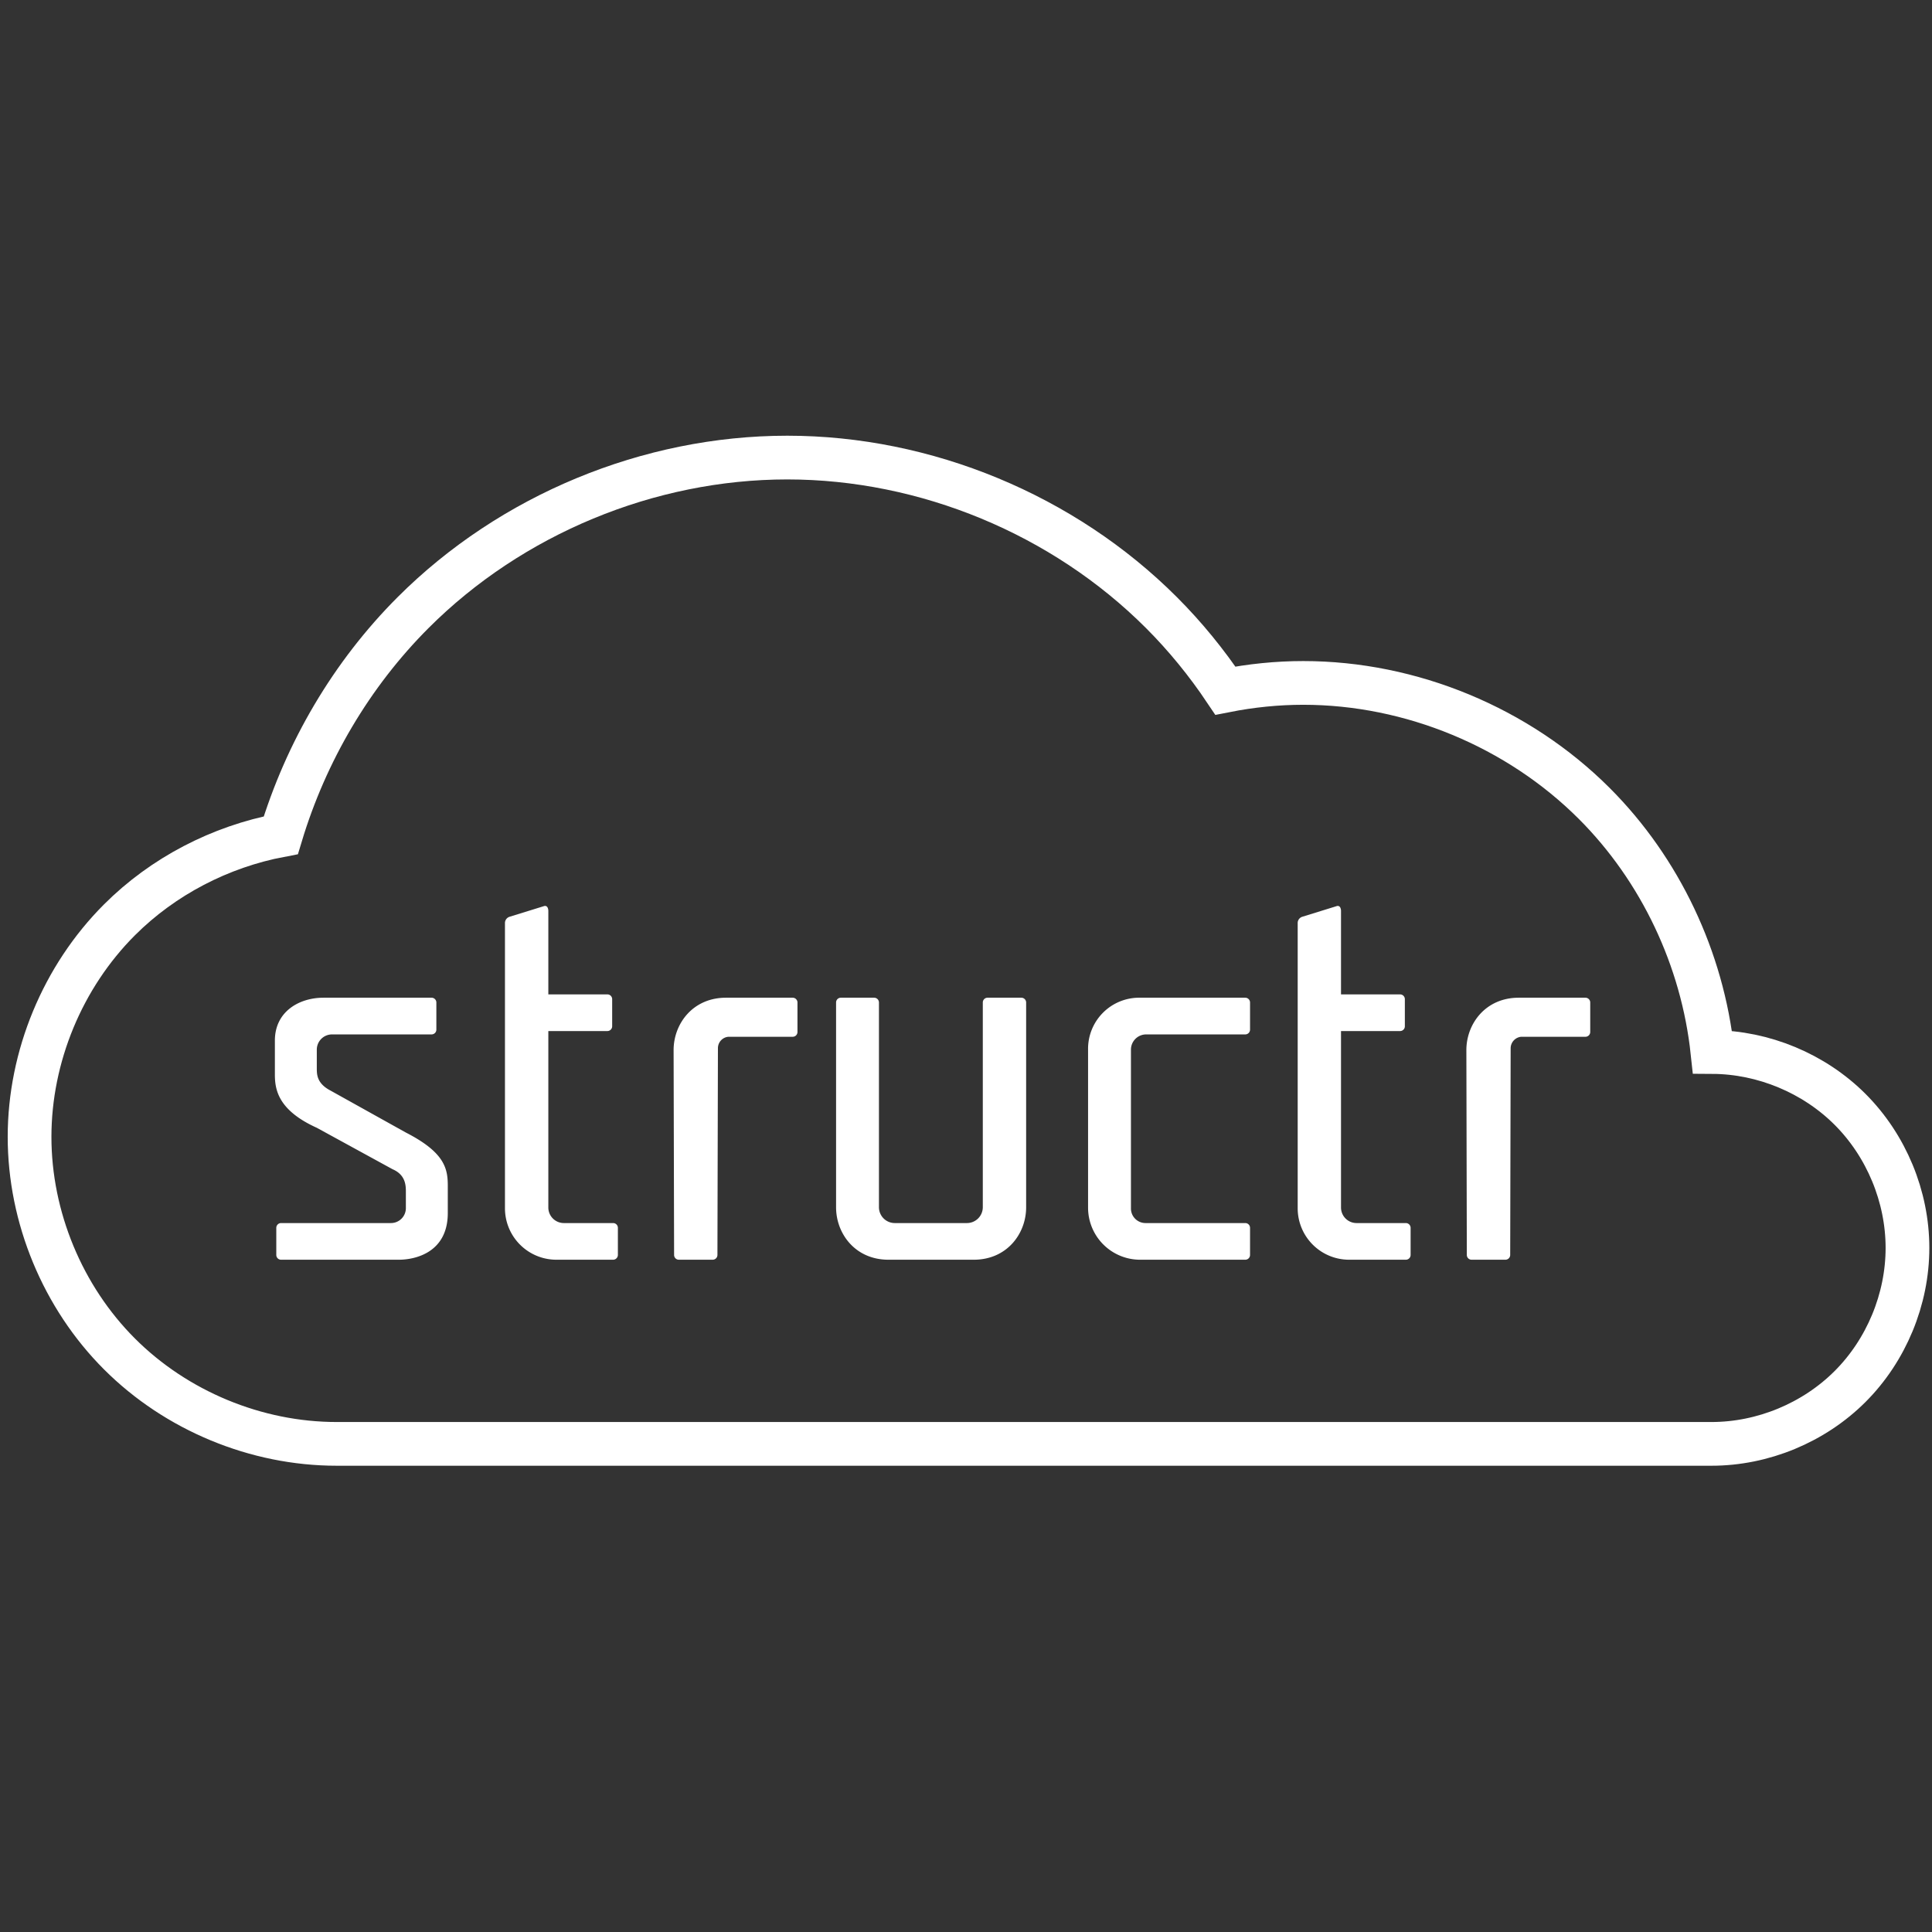
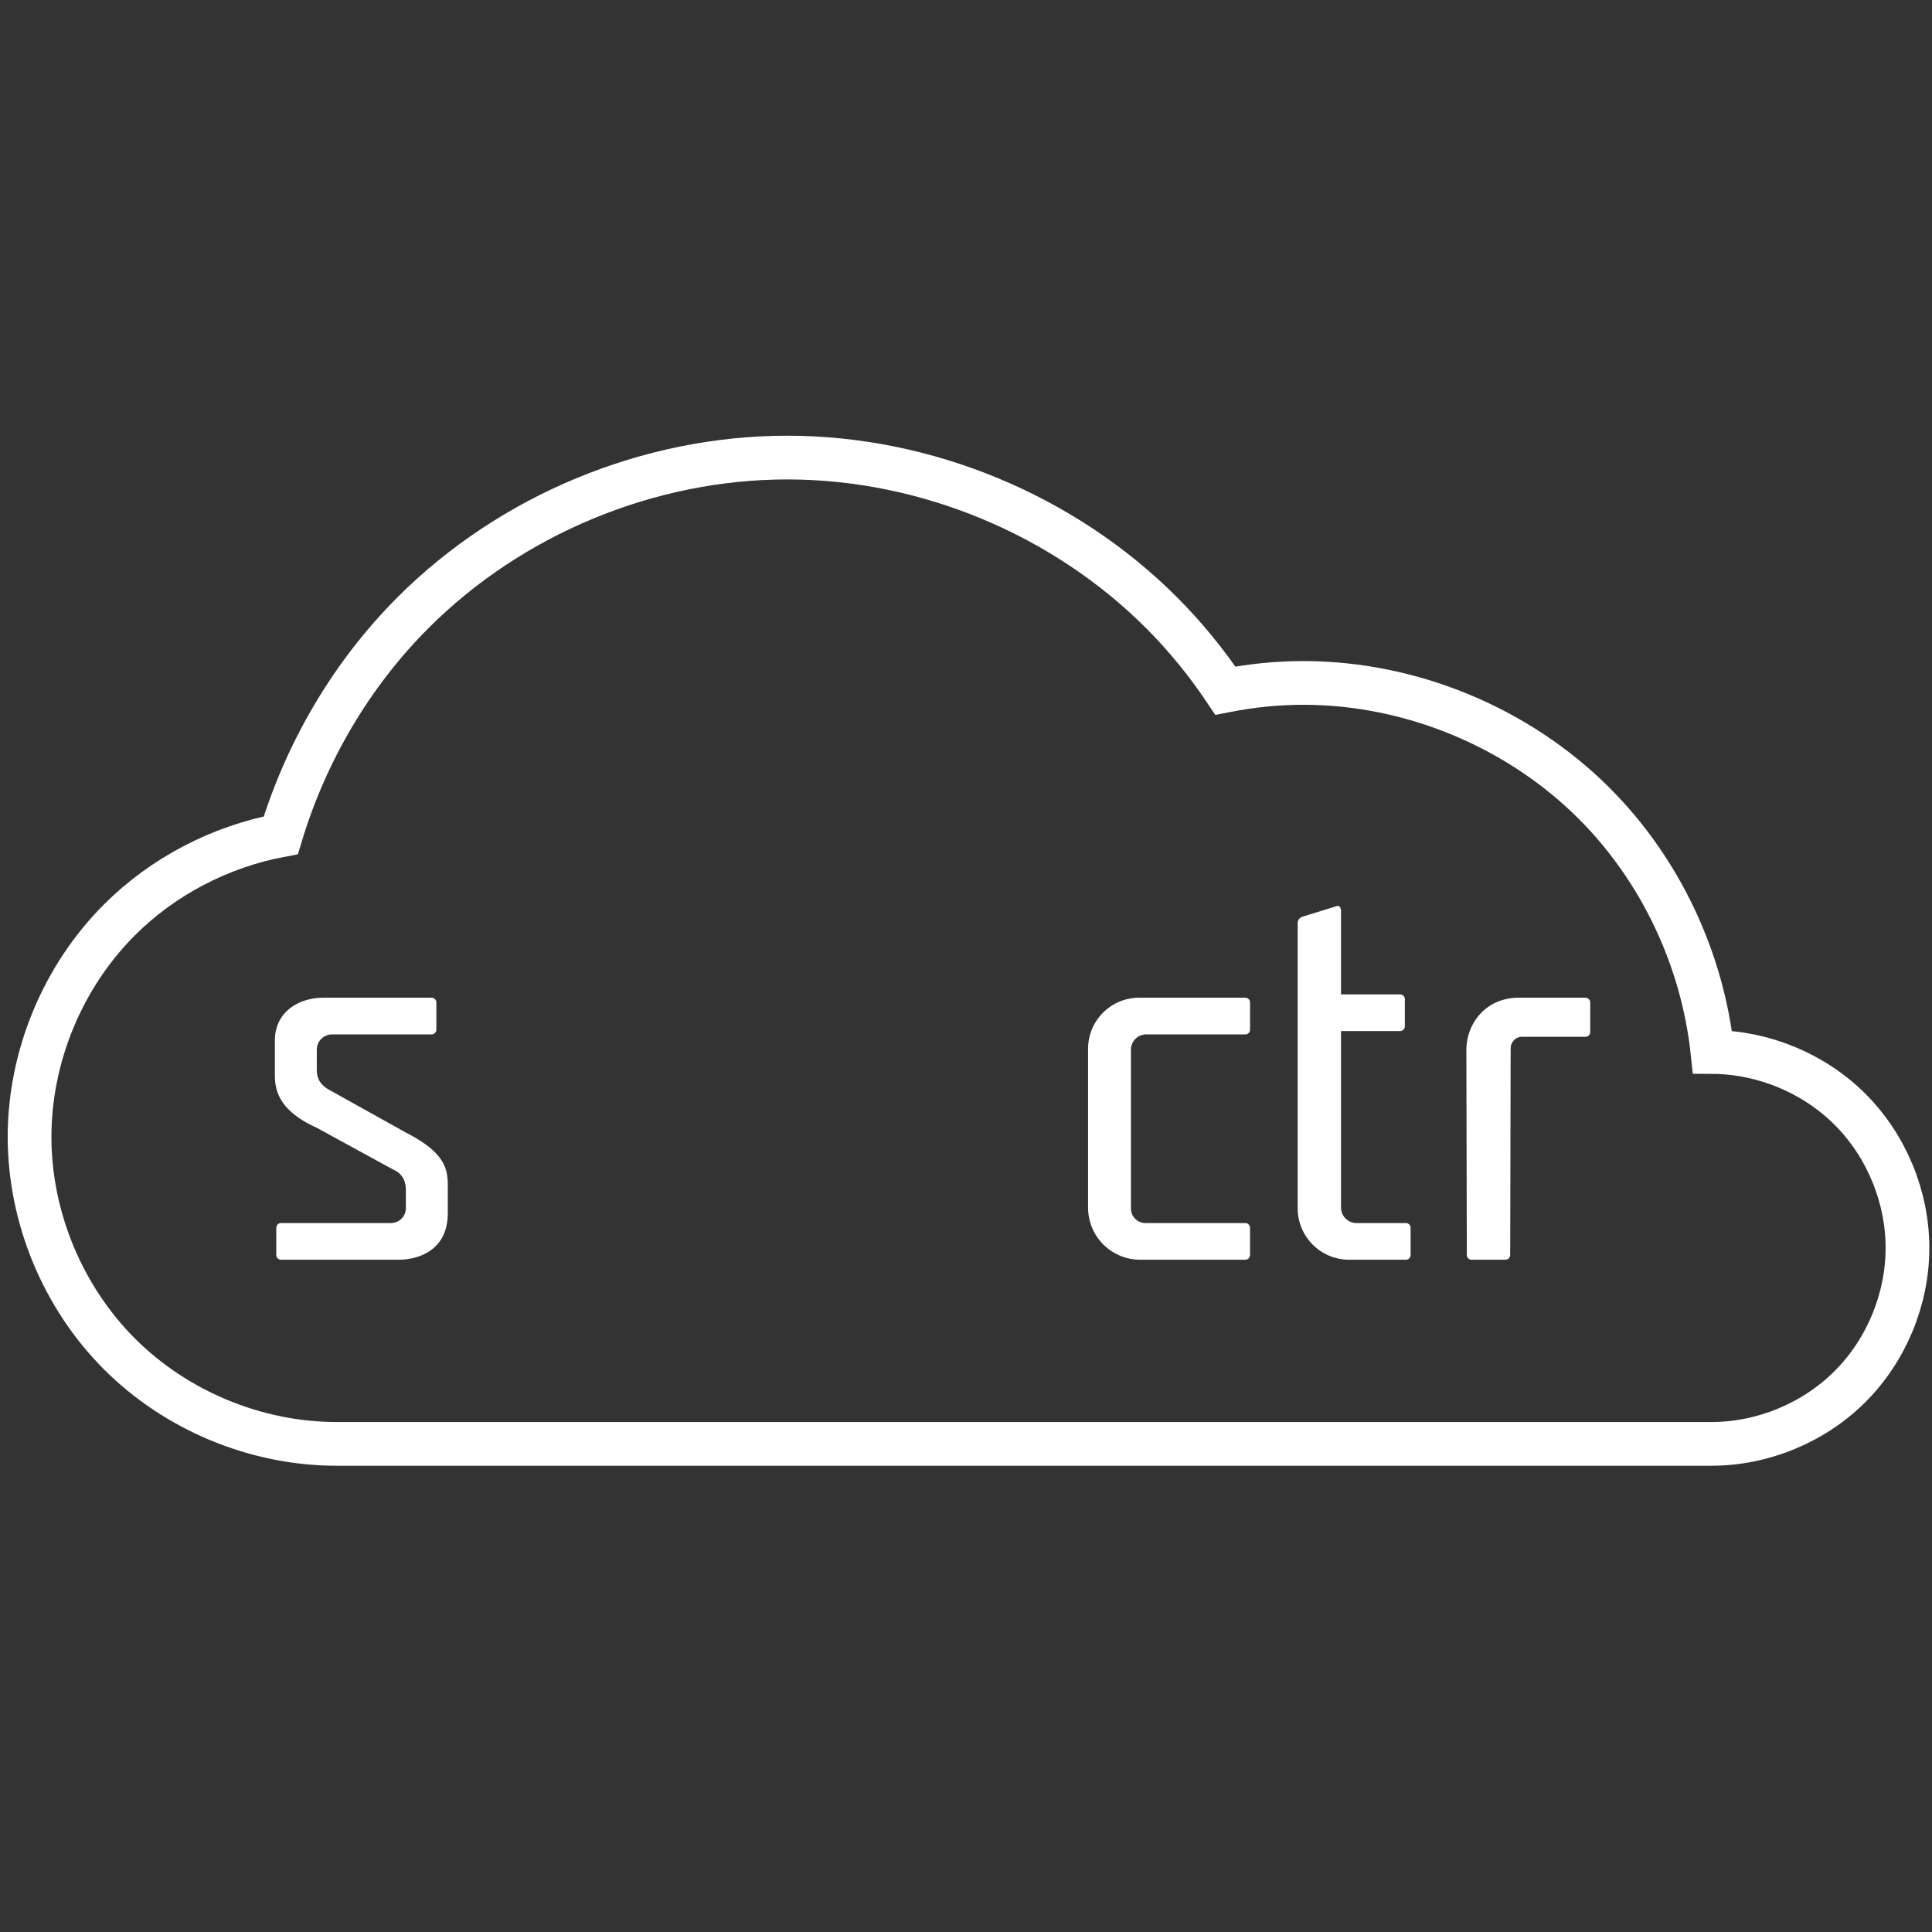
<svg xmlns="http://www.w3.org/2000/svg" xmlns:ns1="http://sodipodi.sourceforge.net/DTD/sodipodi-0.dtd" xmlns:ns2="http://www.inkscape.org/namespaces/inkscape" version="1.1" id="svg5332" viewBox="0 0 256 256" height="72.249mm" width="72.249mm" ns1:docname="1489136024.svg" ns2:export-filename="../Pictures/structr-cloud-white.svg" ns2:export-xdpi="96" ns2:export-ydpi="96">
  <rect x="0" y="0" width="256" height="256" fill="#333333" stroke="none" />
  <ns1:namedview id="namedview1314" pagecolor="#ffffff" bordercolor="#000000" borderopacity="0.25" ns2:showpageshadow="2" ns2:pageopacity="0.0" ns2:pagecheckerboard="0" ns2:deskcolor="#d1d1d1" ns2:document-units="mm" showgrid="false" showguides="true">
    <ns1:guide position="-80.271,104.136" orientation="0,-1" id="guide1717" ns2:locked="false" />
  </ns1:namedview>
  <title id="title6870">Cloud</title>
  <defs id="defs5334" />
  <g transform="matrix(0.972,0,0,0.972,-348.477,-393.281)" id="layer1" style="fill:#ffffff;fill-opacity:1;stroke:#000000;stroke-width:5.96;stroke-dasharray:none;stroke-opacity:1">
    <path id="path10000" d="M 465.837,466.987 C 446.955,466.987 428.187,474.762 414.835,488.114 406.423,496.526 400.231,507.087 396.797,518.472 388.543,520.03 380.748,524.059 374.804,530.003 367.056,537.75 362.546,548.636 362.546,559.592 362.546,570.549 367.056,581.438 374.804,589.185 382.551,596.933 393.44,601.442 404.397,601.442 H 591.833 C 598.827,601.442 605.779,598.565 610.724,593.62 615.669,588.675 618.546,581.723 618.546,574.73 618.546,567.736 615.669,560.788 610.724,555.843 605.809,550.928 598.912,548.059 591.962,548.023 590.606,535.352 584.865,523.156 575.847,514.138 565.463,503.754 550.867,497.707 536.181,497.707 532.616,497.707 529.058,498.072 525.562,498.761 523.004,494.943 520.091,491.366 516.839,488.114 503.487,474.762 484.719,466.987 465.837,466.987 Z" style="color:#000000;clip-rule:nonzero;display:inline;overflow:visible;visibility:visible;color-interpolation:sRGB;color-interpolation-filters:linearRGB;fill:#ffffff;fill-opacity:0;fill-rule:nonzero;stroke:#ffffff;stroke-width:5.96;stroke-dasharray:none;stroke-opacity:1;marker:none;color-rendering:auto;image-rendering:auto;shape-rendering:auto;text-rendering:auto;enable-background:accumulate" />
  </g>
  <g id="Ebene_2" data-name="Ebene 2" transform="matrix(0.505,0,0,0.505,36.423,120.041)" style="fill:#ffffff">
    <g id="Ebene_1-2" data-name="Ebene 1" style="fill:#ffffff">
      <path class="cls-1" d="M 15,33.71 A 4,4 0 0 0 11,37.71 V 42.58 C 11,44.21 11,46.58 14.62,48.46 L 34.37,59.46 C 44.62,64.71 45.37,68.96 45.37,73.46 V 80.58 C 45.37,90.83 37,92.83 32.5,92.83 H 1.62 A 1.25,1.25 0 0 1 0.37,91.58 V 84.46 A 1.26,1.26 0 0 1 1.62,83.21 H 30.37 A 3.92,3.92 0 0 0 34.37,79.33 V 75.08 C 34.37,73.46 34.37,70.58 30.87,69.08 L 11,58.21 C 0.75,53.58 0,48.08 0,44.21 V 35.33 C 0,27.71 6.37,24.08 12.75,24.08 H 41.12 A 1.26,1.26 0 0 1 42.37,25.33 V 32.46 A 1.25,1.25 0 0 1 41.12,33.71 Z" id="path1320" style="fill:#ffffff" />
-       <path class="cls-1" d="M 71.75,32.83 V 79.08 A 4.08,4.08 0 0 0 75.87,83.21 H 88.75 A 1.25,1.25 0 0 1 90,84.46 V 91.58 A 1.26,1.26 0 0 1 88.75,92.83 H 73.87 A 13.5,13.5 0 0 1 60.37,79.33 V 4.58 A 1.73,1.73 0 0 1 61.62,2.83 L 70.5,0.08 C 71.5,-0.29 71.75,0.71 71.75,1.33 V 23.21 H 87.25 A 1.25,1.25 0 0 1 88.5,24.46 V 31.58 A 1.26,1.26 0 0 1 87.25,32.83 Z" id="path1322" style="fill:#ffffff" />
-       <path class="cls-1" d="M 119,34.33 A 3,3 0 0 0 116.25,37.33 L 116.12,91.58 A 1.25,1.25 0 0 1 114.87,92.83 H 106 A 1.25,1.25 0 0 1 104.75,91.58 L 104.62,37.83 C 104.62,30.96 109.62,24.08 118.37,24.08 H 135.87 A 1.26,1.26 0 0 1 137.12,25.33 V 33.08 A 1.25,1.25 0 0 1 135.87,34.33 Z" id="path1324" style="fill:#ffffff" />
-       <path class="cls-1" d="M 181.62,83.21 A 4.17,4.17 0 0 0 185.75,79.08 V 25.33 A 1.25,1.25 0 0 1 187,24.08 H 195.87 A 1.26,1.26 0 0 1 197.12,25.33 V 79.08 C 197.12,85.96 192.12,92.83 183.37,92.83 H 161 C 152.25,92.83 147.25,85.96 147.25,79.08 V 25.33 A 1.25,1.25 0 0 1 148.5,24.08 H 157.25 A 1.26,1.26 0 0 1 158.5,25.33 V 79.08 A 4.16,4.16 0 0 0 162.62,83.21 Z" id="path1326" style="fill:#ffffff" />
      <path class="cls-1" d="M 245.62,92.83 H 227 A 13.66,13.66 0 0 1 213.37,79.21 V 37.71 A 13.41,13.41 0 0 1 227,24.08 H 254.62 A 1.26,1.26 0 0 1 255.87,25.33 V 32.46 A 1.25,1.25 0 0 1 254.62,33.71 H 228.62 A 4,4 0 0 0 224.62,37.71 V 79.33 A 3.82,3.82 0 0 0 228.5,83.21 H 254.62 A 1.25,1.25 0 0 1 255.87,84.46 V 91.58 A 1.25,1.25 0 0 1 254.62,92.83 Z" id="path1328" style="fill:#ffffff" />
      <path class="cls-1" d="M 279.74,32.83 V 79.08 A 4.08,4.08 0 0 0 283.87,83.21 H 296.74 A 1.25,1.25 0 0 1 298,84.46 V 91.58 A 1.25,1.25 0 0 1 296.75,92.83 H 281.87 A 13.5,13.5 0 0 1 268.37,79.33 V 4.58 A 1.72,1.72 0 0 1 269.62,2.83 L 278.49,0.08 C 279.49,-0.29 279.74,0.71 279.74,1.33 V 23.21 H 295.24 A 1.25,1.25 0 0 1 296.49,24.46 V 31.58 A 1.25,1.25 0 0 1 295.24,32.83 Z" id="path1330" style="fill:#ffffff" />
      <path class="cls-1" d="M 327,34.33 A 3.05,3.05 0 0 0 324.25,37.33 L 324.13,91.58 A 1.26,1.26 0 0 1 322.88,92.83 H 314 A 1.25,1.25 0 0 1 312.75,91.58 L 312.63,37.83 C 312.63,30.96 317.63,24.08 326.38,24.08 H 343.88 A 1.26,1.26 0 0 1 345.13,25.33 V 33.08 A 1.26,1.26 0 0 1 343.88,34.33 Z" id="path1332" style="fill:#ffffff" />
    </g>
  </g>
</svg>